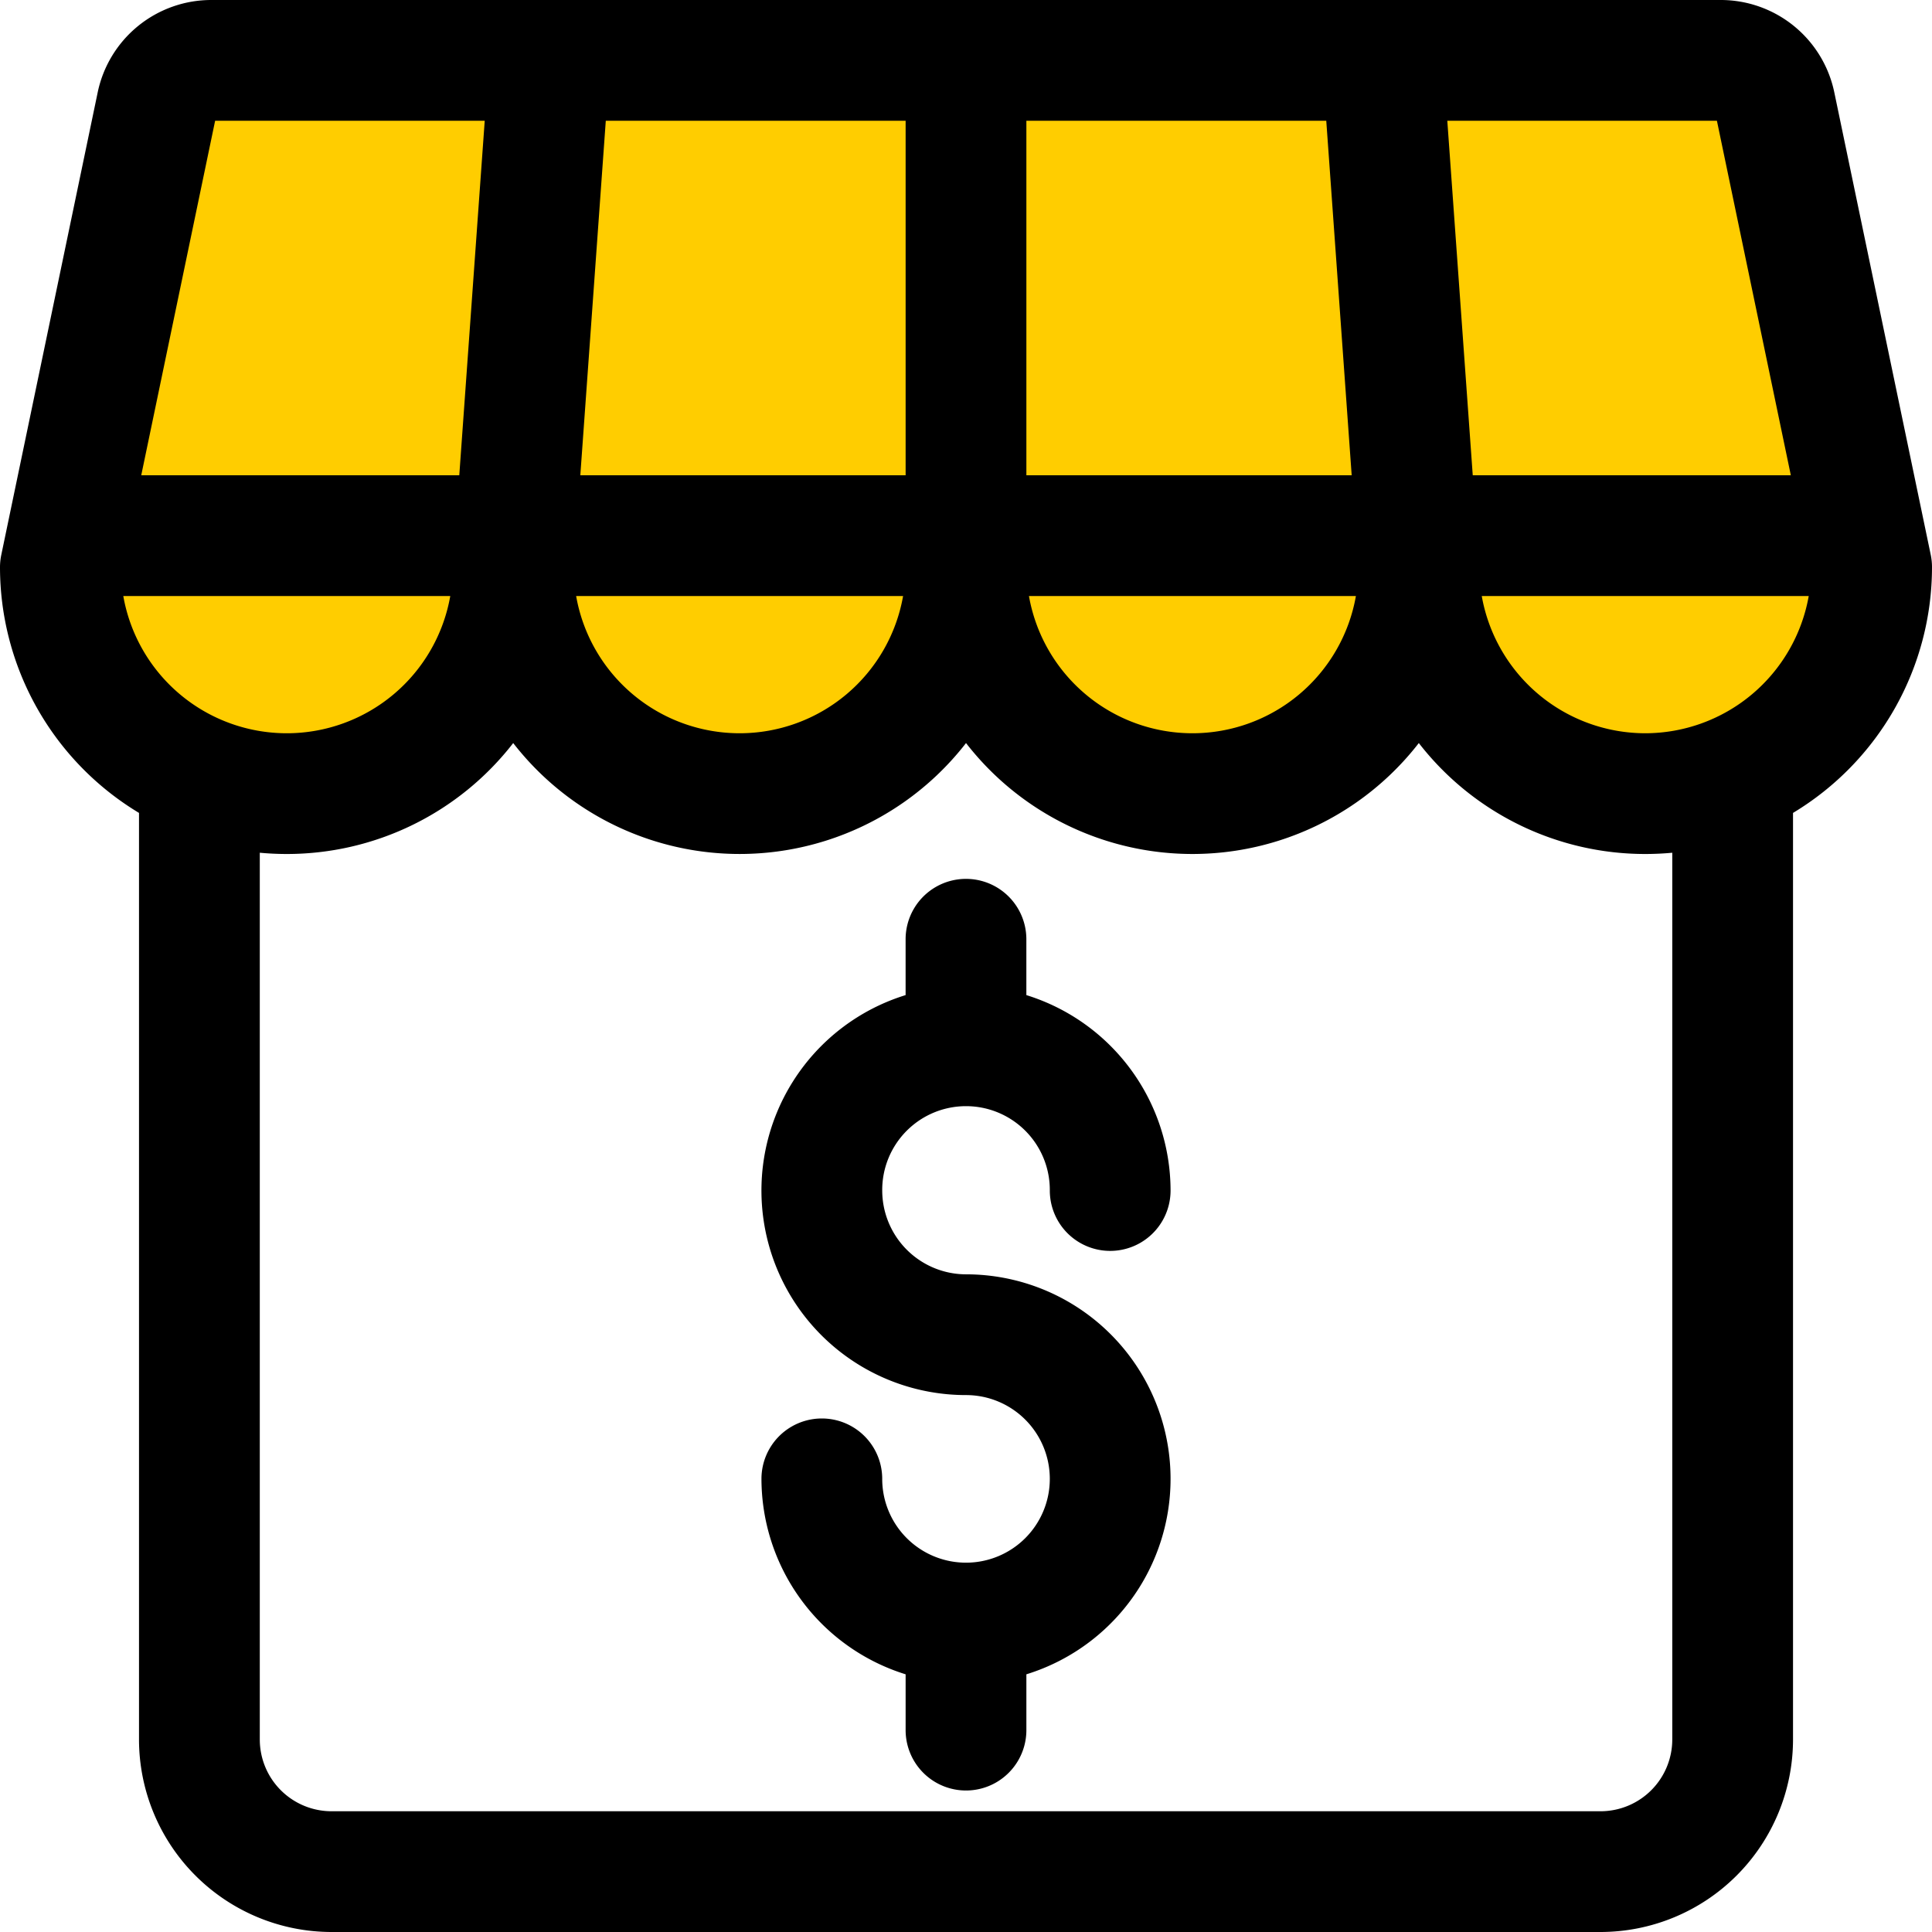
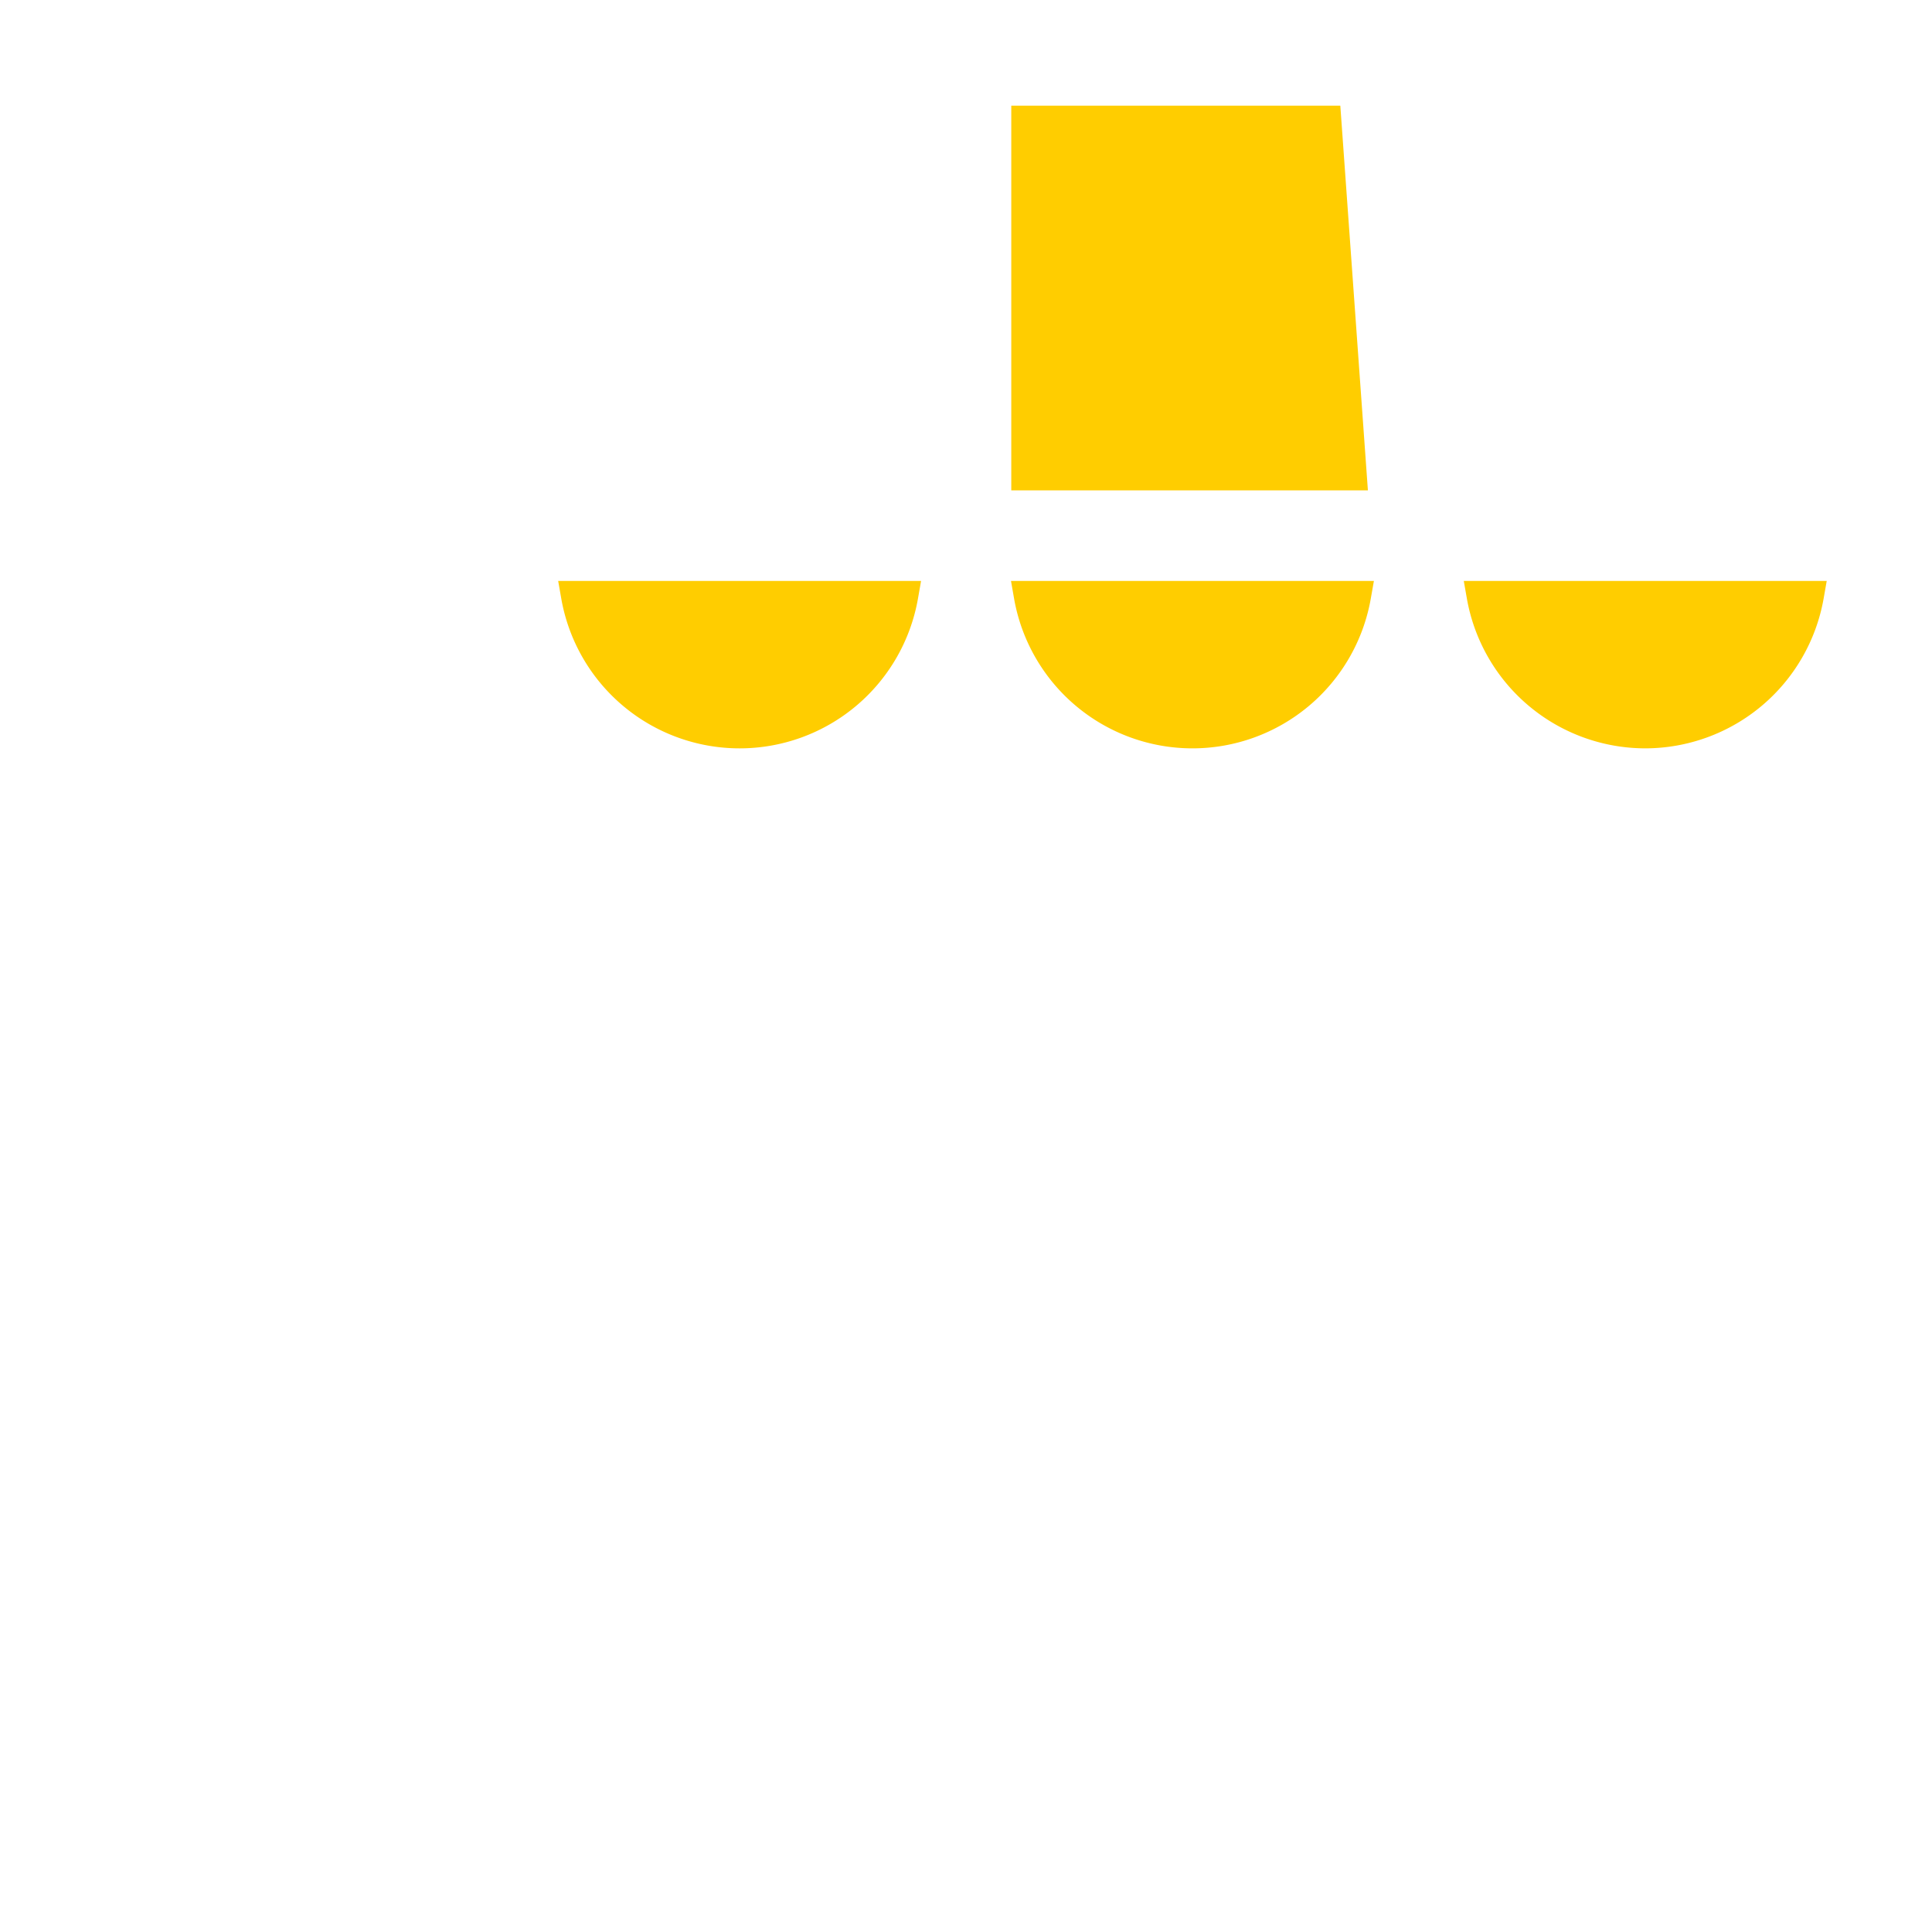
<svg xmlns="http://www.w3.org/2000/svg" width="1024" height="1024" id="Layer_1" viewBox="0 0 512 512" data-name="Layer 1">
  <g fill-rule="evenodd">
    <g fill="#ffcd00">
      <path d="m436 198.32a48.054 48.054 0 0 1 -47.26-39.678l-.824-4.691h96.184l-.823 4.691a48.059 48.059 0 0 1 -47.277 39.678z" />
-       <path d="m386.57 129.947-7.318-101.949h78.995l21.256 101.949z" />
      <path d="m363.272 158.642a47.989 47.989 0 0 1 -94.528 0l-.821-4.69h96.177z" />
      <path d="m267.999 129.947v-101.949h87.198l7.31 101.949z" />
      <path d="m243.27 158.642a47.988 47.988 0 0 1 -94.527 0l-.822-4.69h96.172z" />
-       <path d="m149.492 129.947 7.326-101.949h87.183v101.949z" />
-       <path d="m123.268 158.641a47.993 47.993 0 0 1 -94.535 0l-.823-4.691h96.179z" />
-       <path d="m32.511 129.947 21.249-101.949h78.995l-7.318 101.949z" />
    </g>
-     <path d="m233.8 315.5a22.236 22.236 0 0 0 22.2 22.21 54.207 54.207 0 0 1 16 106v14.79a16 16 0 1 1 -32 0v-14.789a54.321 54.321 0 0 1 -38.205-51.8 16 16 0 0 1 32 0 22.207 22.207 0 1 0 22.2-22.2 54.208 54.208 0 0 1 -16-106v-14.8a16 16 0 0 1 32 0v14.8a54.3 54.3 0 0 1 38.216 51.789 16 16 0 0 1 -32 0 22.207 22.207 0 1 0 -44.413 0zm-176.788-283.5h71.446l-6.744 93.949h-84.283zm.172-.8v.014zm417.4 94.749h-84.29l-6.744-93.949h71.45l19.588 93.949zm-31.412 335.051v-235.018q-3.536.332-7.172.335a75.921 75.921 0 0 1 -60-29.4 75.923 75.923 0 0 1 -119.994 0 75.932 75.932 0 0 1 -120 0 75.9 75.9 0 0 1 -60 29.4c-2.407 0-4.8-.114-7.158-.335v235.018a19.021 19.021 0 0 0 19 19h336.321a19.021 19.021 0 0 0 19-19zm-410.499-303.049h86.655a43.993 43.993 0 0 1 -86.655 0zm206.657 0a43.989 43.989 0 0 1 -86.648 0zm120 0a43.989 43.989 0 0 1 -86.648 0zm76.67 36.369a44.052 44.052 0 0 1 -43.321-36.369h86.655a44.055 44.055 0 0 1 -43.334 36.369zm-84.526-162.32 6.736 93.949h-86.21v-93.949zm-111.474 0v93.949h-86.21l6.751-93.949zm-203.162 183.43v245.57a51.064 51.064 0 0 0 51.007 51h336.324a51.057 51.057 0 0 0 51-51v-245.57a76.044 76.044 0 0 0 36.831-65.109 16.139 16.139 0 0 0 -.329-3.265l-25.522-122.388a30.745 30.745 0 0 0 -30.34-24.668h-399.604a30.754 30.754 0 0 0 -30.354 24.668l-25.511 122.388a16.226 16.226 0 0 0 -.34 3.265 76.041 76.041 0 0 0 36.838 65.109z" />
  </g>
</svg>